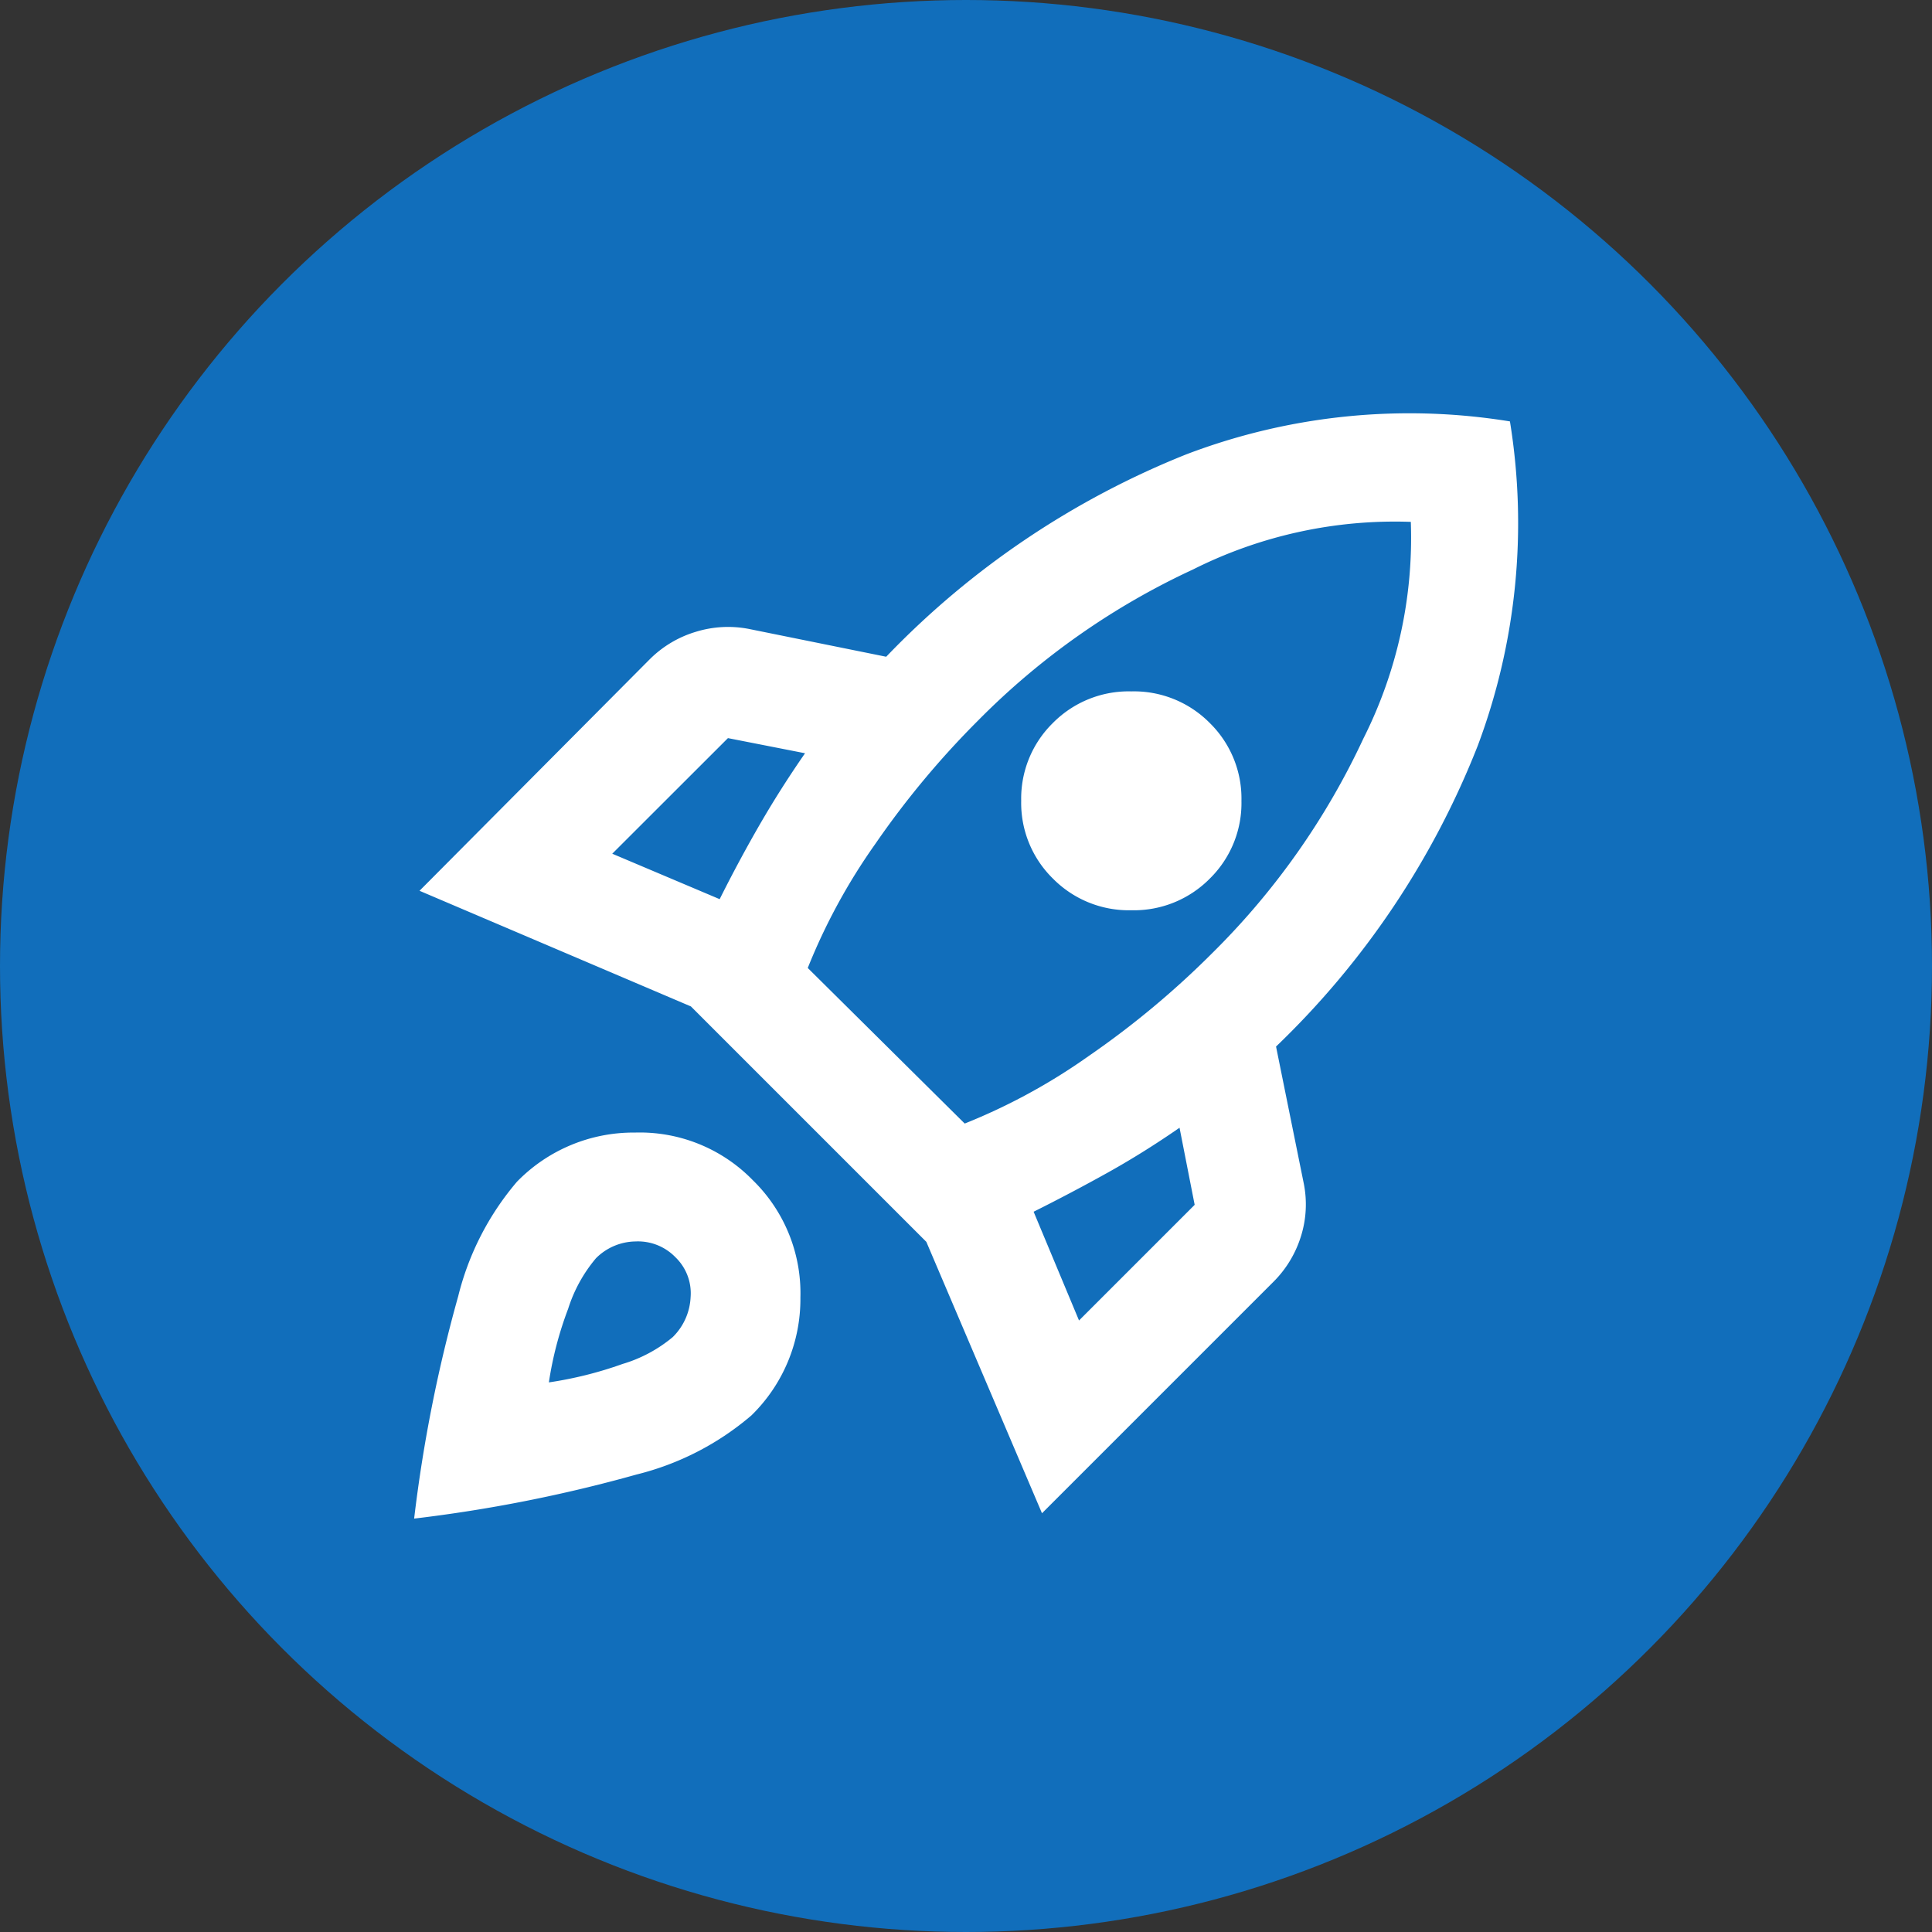
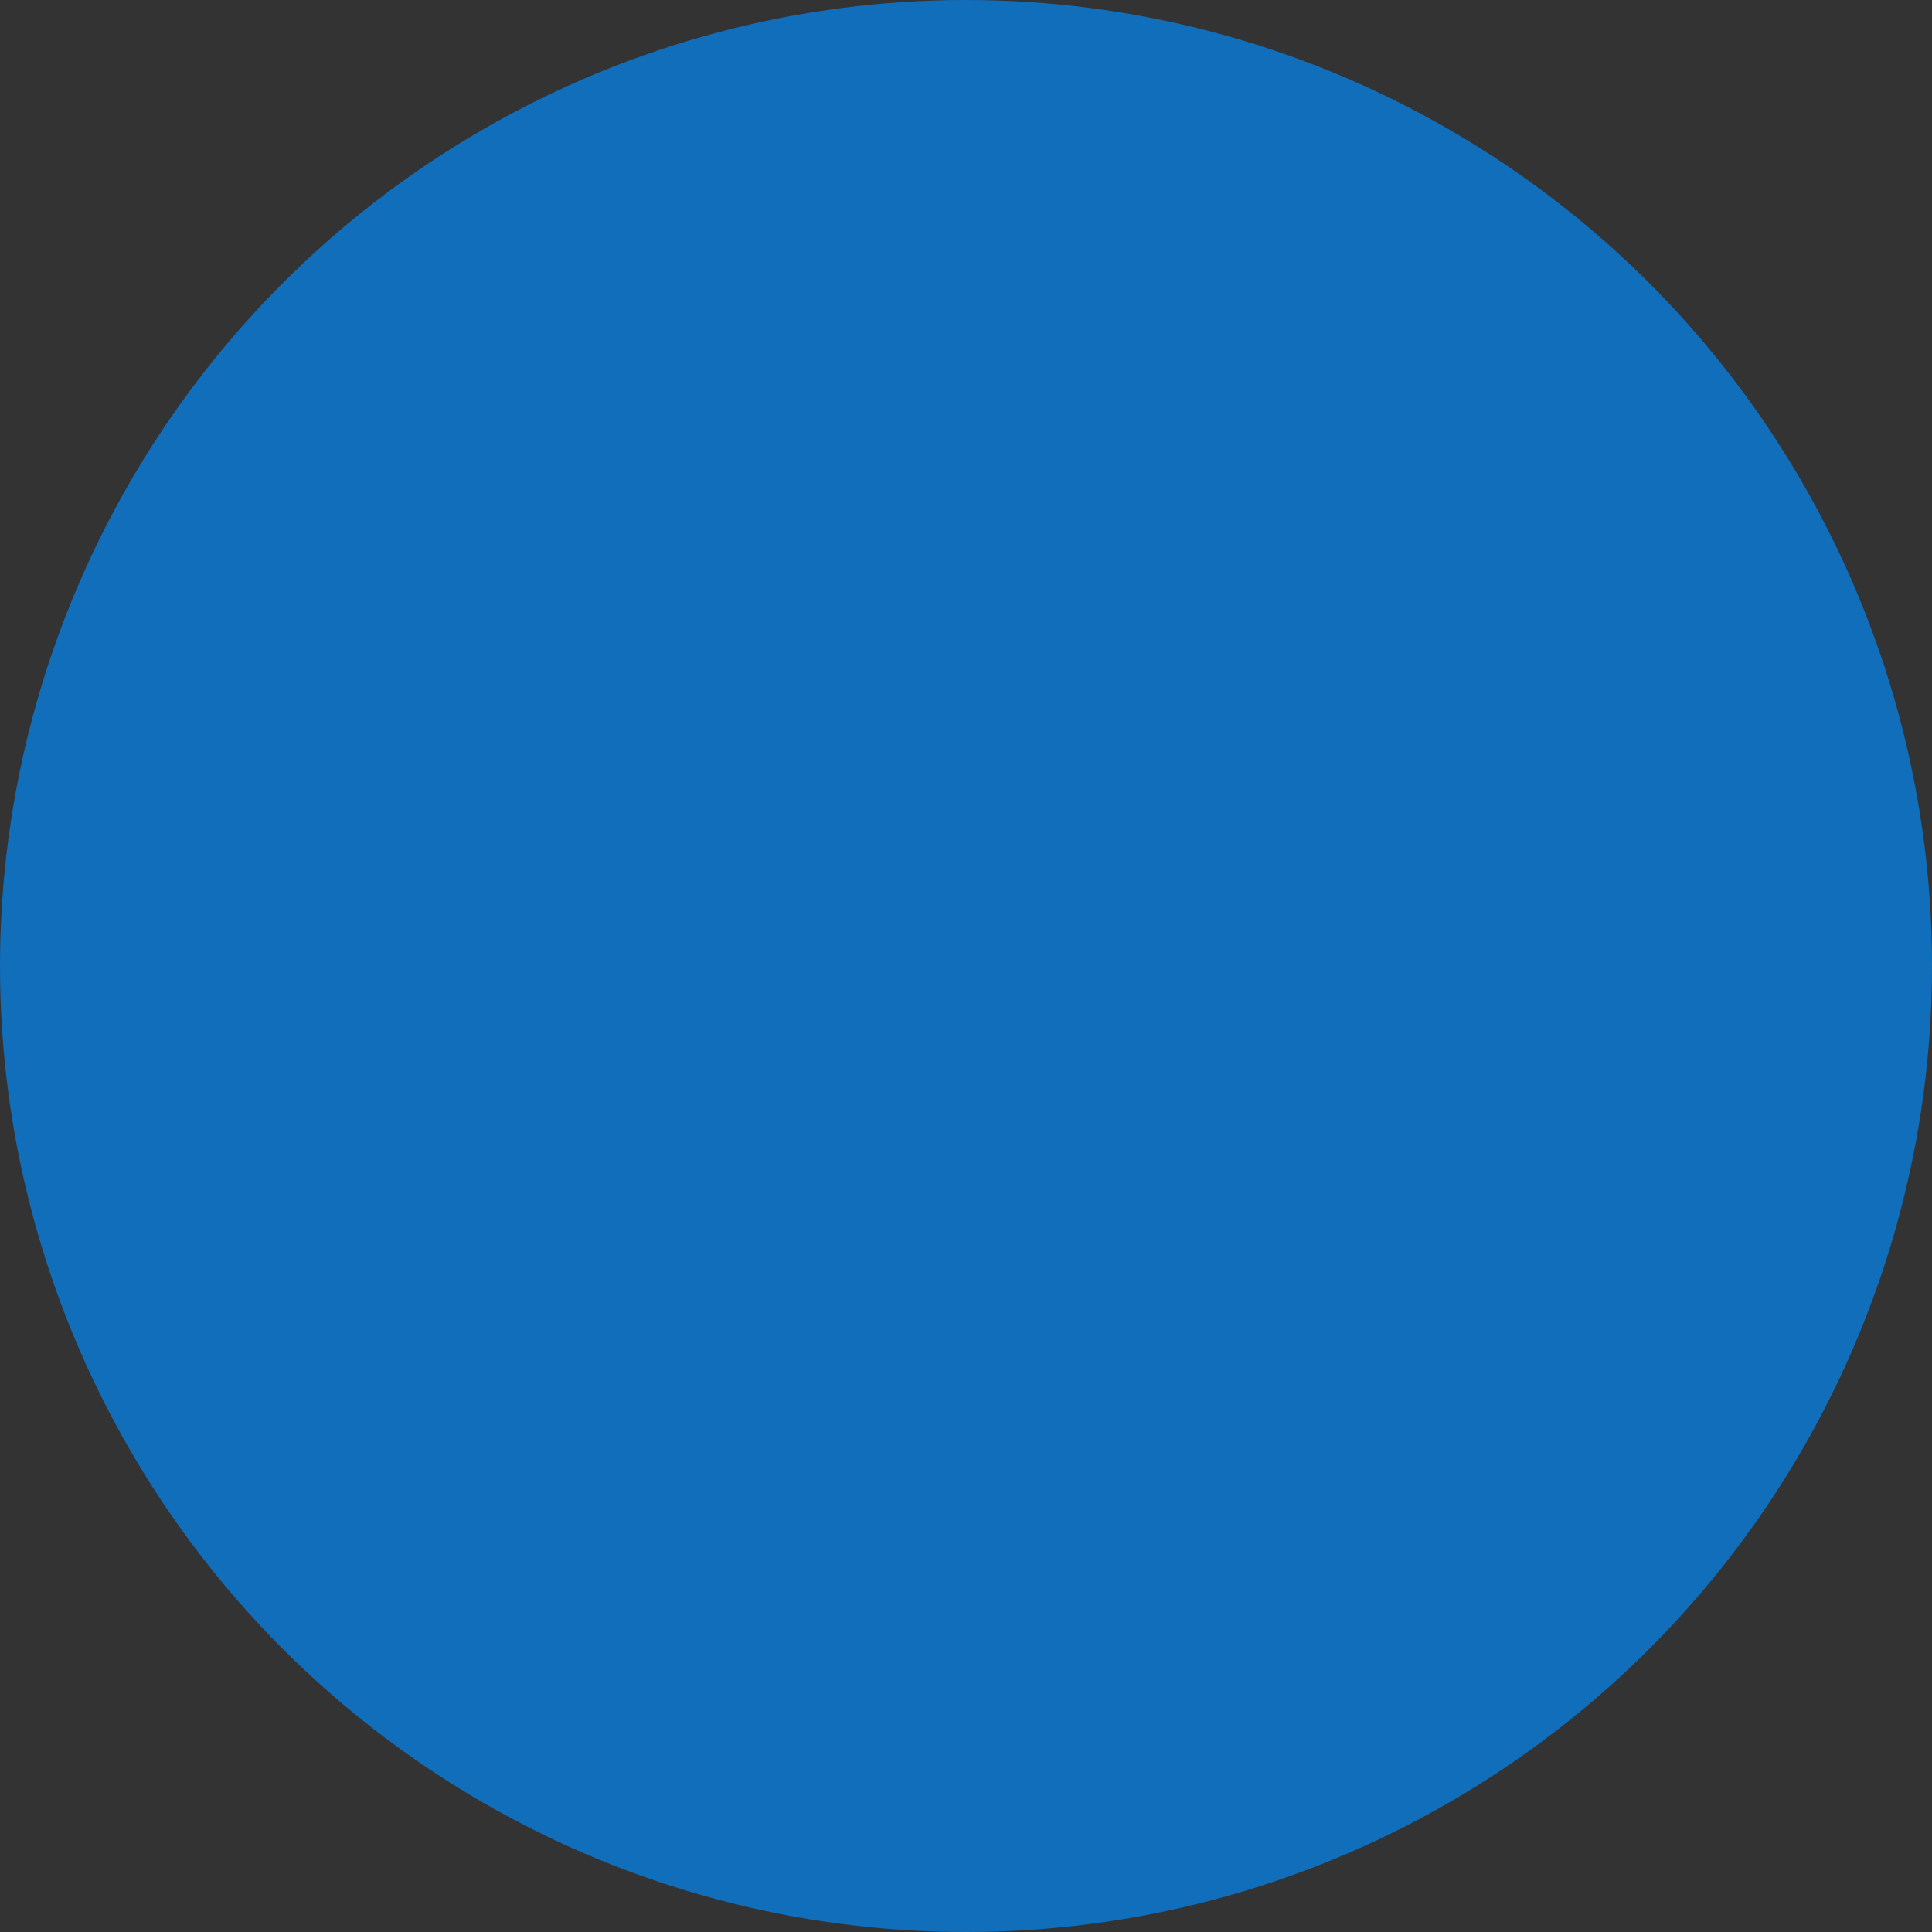
<svg xmlns="http://www.w3.org/2000/svg" width="42" height="42" viewBox="0 0 42 42">
  <rect x="0" y="0" width="42" height="42" fill="#333333" stroke="none" />
  <g id="Group_1121" data-name="Group 1121" transform="translate(-839 -169)">
    <circle id="Ellipse_19" data-name="Ellipse 19" cx="21" cy="21" r="21" transform="translate(839 169)" fill="#116ebb" />
-     <path id="rocket_launch_24dp_FILL0_wght400_GRAD0_opsz24" d="M86.31-869.25l2.335.988q.419-.838.868-1.616t.988-1.556l-1.676-.329Zm4.25,2.484,3.412,3.382a13.023,13.023,0,0,0,2.694-1.467,19.147,19.147,0,0,0,2.694-2.245,16.109,16.109,0,0,0,3.277-4.654,9.693,9.693,0,0,0,1.033-4.714,9.768,9.768,0,0,0-4.729,1.032,16.04,16.04,0,0,0-4.669,3.277,19.145,19.145,0,0,0-2.245,2.694A13.02,13.02,0,0,0,90.56-866.766Zm5.328-1.945A2.3,2.3,0,0,1,95.2-870.4a2.3,2.3,0,0,1,.688-1.691,2.317,2.317,0,0,1,1.706-.688,2.317,2.317,0,0,1,1.706.688,2.3,2.3,0,0,1,.688,1.691,2.3,2.3,0,0,1-.688,1.691,2.317,2.317,0,0,1-1.706.688A2.317,2.317,0,0,1,95.888-868.711Zm.569,9.608,2.514-2.514-.329-1.676q-.778.539-1.556.973t-1.616.853Zm9.368-19.544a13.786,13.786,0,0,1-.7,7.049,18.364,18.364,0,0,1-4.385,6.54l.6,2.963a2.311,2.311,0,0,1-.06,1.167,2.4,2.4,0,0,1-.6.988l-5.028,5.028-2.514-5.9-5.118-5.118-5.9-2.514,5-5.028a2.387,2.387,0,0,1,1-.6,2.375,2.375,0,0,1,1.182-.06l2.963.6a18.585,18.585,0,0,1,6.525-4.4A13.618,13.618,0,0,1,105.824-878.648Zm-21.58,16.521a3.534,3.534,0,0,1,2.559-1.062,3.429,3.429,0,0,1,2.559,1.033A3.43,3.43,0,0,1,90.4-859.6a3.533,3.533,0,0,1-1.063,2.559,6.083,6.083,0,0,1-2.5,1.287,31.76,31.76,0,0,1-4.834.958,31.765,31.765,0,0,1,.958-4.834A6.084,6.084,0,0,1,84.245-862.127Zm1.706,1.676a3.2,3.2,0,0,0-.6,1.093,7.737,7.737,0,0,0-.419,1.6,8.372,8.372,0,0,0,1.6-.4,3.058,3.058,0,0,0,1.092-.584,1.3,1.3,0,0,0,.389-.868,1.086,1.086,0,0,0-.329-.868,1.133,1.133,0,0,0-.868-.344A1.237,1.237,0,0,0,85.951-860.451Z" transform="translate(766 1056.809)" fill="#fff" />
  </g>
</svg>